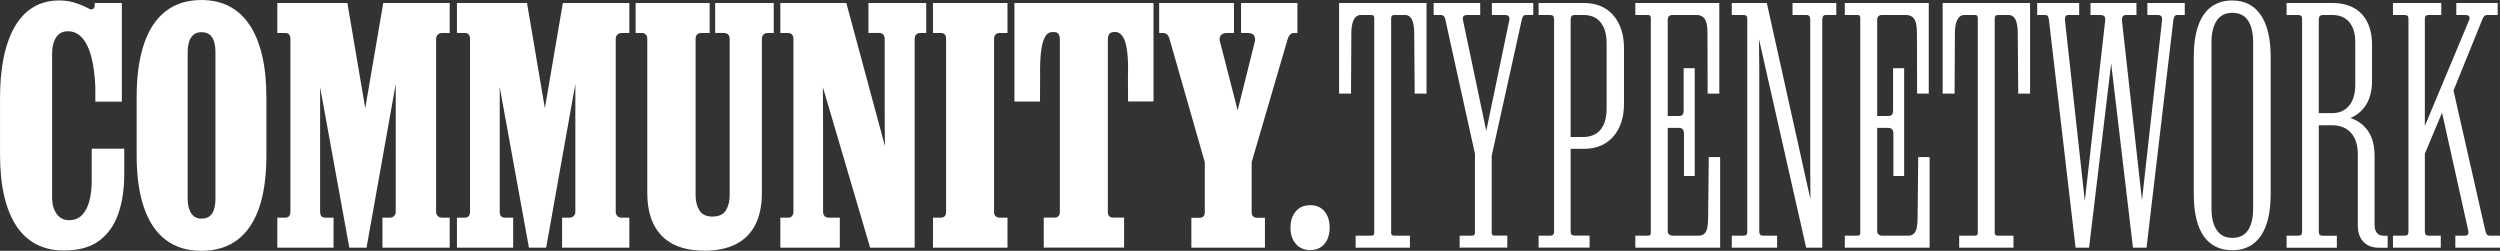
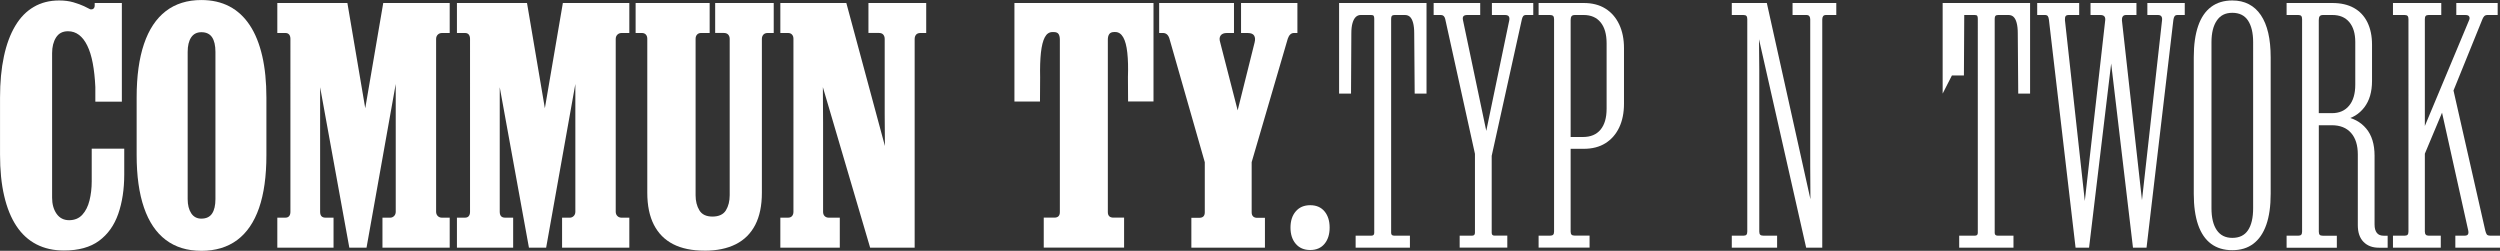
<svg xmlns="http://www.w3.org/2000/svg" id="Capa_1" data-name="Capa 1" viewBox="0 0 856.96 85.97">
  <rect x="0" y="0" width="856.96" height="85.97" fill="#333333" stroke="none" />
  <defs>
    <style>
      .cls-1 {
        fill: #fff;
        stroke-width: 0px;
      }
    </style>
  </defs>
  <path class="cls-1" d="M21.91,85.87c-3.54,0-6.67-.7-9.41-2.11-2.74-1.41-5.03-3.5-6.87-6.28-1.84-2.78-3.24-6.21-4.19-10.31-.96-4.09-1.43-8.83-1.43-14.2v-19.42c0-5.34.44-10.07,1.33-14.2.88-4.13,2.18-7.63,3.9-10.5,1.71-2.87,3.83-5.03,6.36-6.49C14.1.89,17.01.16,20.29.16c1.8,0,3.42.21,4.84.62,1.42.42,2.64.86,3.65,1.33,1.01.47,1.73.83,2.16,1.08.47.07.84,0,1.11-.24s.41-.6.41-1.11v-.81h9.31v33.82h-9.09v-5.03c-.14-3.07-.44-5.79-.89-8.17-.45-2.38-1.07-4.38-1.87-6.01-.79-1.62-1.74-2.85-2.84-3.68-1.1-.83-2.35-1.25-3.76-1.25-1.84,0-3.21.71-4.11,2.14-.9,1.42-1.35,3.22-1.35,5.38v49.51c0,2.24.51,4.08,1.54,5.55,1.03,1.46,2.46,2.19,4.3,2.19s3.38-.62,4.52-1.87,1.96-2.88,2.46-4.9c.5-2.02.76-4.2.76-6.55v-11.2h11.15v8.82c0,5.09-.69,9.6-2.06,13.53-1.37,3.93-3.56,7.01-6.57,9.23-3.01,2.22-7.03,3.33-12.04,3.33Z" />
  <path class="cls-1" d="M68.98,85.97c-4.8,0-8.85-1.24-12.15-3.73-3.3-2.49-5.79-6.18-7.47-11.06s-2.52-10.9-2.52-18.04v-19.75c0-7.25.84-13.36,2.52-18.32,1.68-4.96,4.17-8.71,7.47-11.25,3.3-2.54,7.37-3.81,12.2-3.81,3.64,0,6.85.73,9.63,2.19,2.78,1.46,5.1,3.62,6.98,6.47,1.88,2.85,3.29,6.36,4.25,10.52.96,4.17,1.43,8.94,1.43,14.31v19.69c0,7.21-.84,13.25-2.52,18.1s-4.18,8.51-7.49,10.98c-3.32,2.47-7.43,3.71-12.34,3.71ZM69.04,74.94c1.66,0,2.88-.58,3.65-1.73.77-1.15,1.16-2.81,1.16-4.98V17.8c0-2.2-.39-3.88-1.16-5.03-.78-1.15-1.99-1.73-3.65-1.73-1.55,0-2.72.59-3.52,1.79-.79,1.19-1.19,2.85-1.19,4.98v50.43c0,2.02.41,3.64,1.22,4.87s1.98,1.84,3.49,1.84Z" />
  <path class="cls-1" d="M95.06,84.89v-10.28h2.76c.58,0,1.01-.18,1.3-.54.29-.36.43-.85.43-1.46V13.31c0-.61-.15-1.1-.43-1.46-.29-.36-.72-.54-1.3-.54h-2.76V1.03h24.02l8.98,52.92h-5.74L131.37,1.03h22.78v10.28h-2.6c-.61,0-1.11.19-1.49.57-.38.38-.57.88-.57,1.49v59.19c0,.61.19,1.11.57,1.49.38.38.87.57,1.49.57h2.6v10.28h-23.05v-10.28h2.6c.54,0,1-.19,1.38-.57.38-.38.57-.87.57-1.49V13.85l2,3.73-12.01,67.31h-5.9l-12.93-71.04h2.92v58.76c0,1.33.61,2,1.84,2h2.76v10.28h-19.26Z" />
  <path class="cls-1" d="M156.63,84.89v-10.28h2.76c.58,0,1.01-.18,1.3-.54.29-.36.43-.85.43-1.46V13.31c0-.61-.15-1.1-.43-1.46-.29-.36-.72-.54-1.3-.54h-2.76V1.03h24.02l8.98,52.92h-5.74L192.94,1.03h22.78v10.28h-2.6c-.61,0-1.11.19-1.49.57-.38.38-.57.88-.57,1.49v59.19c0,.61.19,1.11.57,1.49.38.38.87.57,1.49.57h2.6v10.28h-23.05v-10.28h2.6c.54,0,1-.19,1.38-.57.38-.38.57-.87.57-1.49V13.85l2,3.73-12.01,67.31h-5.9l-12.93-71.04h2.92v58.76c0,1.33.61,2,1.84,2h2.76v10.28h-19.26Z" />
  <path class="cls-1" d="M241.52,85.92c-4.29,0-7.88-.74-10.77-2.22-2.89-1.48-5.09-3.69-6.6-6.63-1.51-2.94-2.27-6.61-2.27-11.01V13.31c0-.61-.16-1.1-.49-1.46s-.78-.54-1.35-.54h-2.16V1.03h25.38v10.28h-2.98c-.54,0-.98.18-1.33.54-.34.36-.51.85-.51,1.46v53.62c0,2.02.43,3.74,1.3,5.17s2.36,2.14,4.49,2.14,3.73-.71,4.6-2.14,1.3-3.15,1.3-5.17V13.36c0-.61-.17-1.11-.51-1.49-.34-.38-.84-.57-1.49-.57h-2.98V1.03h20.07v10.28h-2.06c-.65,0-1.15.19-1.49.57-.34.38-.51.88-.51,1.49v52.7c0,4.4-.76,8.07-2.27,11.01-1.52,2.94-3.73,5.15-6.66,6.63s-6.49,2.22-10.71,2.22Z" />
  <path class="cls-1" d="M267.49,84.89v-10.28h2.65c.58,0,1.03-.18,1.35-.54.32-.36.49-.85.49-1.46V13.31c0-.61-.16-1.1-.49-1.46s-.78-.54-1.35-.54h-2.65V1.03h22.62l15.37,56.97-2.06,4.22-.16-23.05V13.36c0-.61-.16-1.11-.49-1.49-.32-.38-.81-.57-1.46-.57h-3.62V1.03h19.8v10.28h-1.95c-.69,0-1.19.19-1.52.57-.32.38-.49.88-.49,1.49v71.53h-15.26l-18.72-63.57,2.43-5.41.16,25.97v30.73c0,.61.18,1.1.54,1.46.36.36.85.54,1.46.54h3.73v10.28h-20.4Z" />
-   <path class="cls-1" d="M319.81,84.89v-10.28h2.76c.54,0,.96-.17,1.27-.51.31-.34.46-.8.46-1.38V13.2c0-.58-.15-1.04-.46-1.38-.31-.34-.73-.51-1.27-.51h-2.76V1.03h25.54v10.28h-2.76c-.51,0-.94.17-1.3.51-.36.34-.54.8-.54,1.38v59.52c0,.58.18,1.04.54,1.38.36.34.79.51,1.3.51h2.76v10.28h-25.54Z" />
  <path class="cls-1" d="M347.73,34.79V1.03h47.67v33.76h-8.71l-.05-8.33c.11-3.28.04-6.09-.22-8.41-.25-2.33-.72-4.08-1.41-5.28-.69-1.19-1.59-1.79-2.71-1.79h-.38c-.79,0-1.35.24-1.68.7s-.49,1.1-.49,1.89v59.14c0,1.26.65,1.89,1.95,1.89h3.62v10.28h-27.54v-10.28h3.63c1.26,0,1.89-.63,1.89-1.89V13.58c0-.79-.14-1.42-.43-1.89-.29-.47-.85-.7-1.68-.7h-.43c-1.12,0-1.99.6-2.62,1.79-.63,1.19-1.07,2.95-1.33,5.28-.25,2.33-.34,5.13-.27,8.41l-.05,8.33h-8.77Z" />
  <path class="cls-1" d="M397.34,11.31V1.03h25.65v10.28h-2.44c-1.01,0-1.72.29-2.14.87-.42.58-.46,1.37-.14,2.38l9.25,35.98h-6.44l8.98-35.98c.25-.97.2-1.76-.16-2.35-.36-.59-1.08-.89-2.16-.89h-2.33V1.03h19.32v10.28h-1.19c-.47,0-.88.16-1.24.49-.36.33-.65.81-.87,1.46l-13.15,44.96h-14.55l-12.88-45.02c-.4-1.26-1.14-1.89-2.22-1.89h-1.3ZM408.38,84.89v-10.23h2.71c1.26,0,1.89-.63,1.89-1.89v-21.91h16.07v21.91c0,.61.16,1.08.49,1.41.32.32.79.49,1.41.49h2.65v10.23h-25.21Z" />
  <path class="cls-1" d="M449.12,85.7c-2.09,0-3.74-.7-4.95-2.11-1.21-1.41-1.81-3.26-1.81-5.57s.6-4.17,1.81-5.57c1.21-1.41,2.86-2.11,4.95-2.11s3.72.7,4.9,2.11c1.17,1.41,1.76,3.26,1.76,5.57s-.59,4.17-1.76,5.57c-1.17,1.41-2.81,2.11-4.9,2.11Z" />
  <path class="cls-1" d="M459.02,32.08V1.03h29.97v31.06h-4.06l-.16-20.72c0-1.41-.13-2.58-.38-3.52-.25-.94-.6-1.62-1.06-2.06-.45-.43-1.04-.65-1.76-.65h-3.52c-.43,0-.74.1-.92.3-.18.2-.27.53-.27,1v73.37c0,.65.34.97,1.03.97h5.41v4.11h-18.61v-4.11h5.41c.65,0,.97-.32.97-.97V6.44c0-.47-.06-.8-.19-1-.13-.2-.42-.3-.89-.3h-3.57c-.65,0-1.21.23-1.68.68-.47.45-.84,1.14-1.11,2.06-.27.92-.41,2.08-.41,3.49l-.11,20.72h-4.11Z" />
  <path class="cls-1" d="M491.43,5.14V1.03h15.96v4.11h-4.38c-.65,0-1.1.13-1.35.41-.25.27-.31.75-.16,1.43l9.14,43.45h-2.33l9.04-43.45c.11-.58.05-1.03-.16-1.35-.22-.32-.67-.49-1.35-.49h-4.44V1.03h14.18v4.11h-2.44c-.47,0-.8.13-1,.38s-.35.61-.46,1.08l-10.55,47.72h-5.19l-10.55-47.83c-.22-.9-.7-1.35-1.46-1.35h-2.49ZM500.35,84.89v-4.11h4.27c.65,0,.97-.34.97-1.03v-28.73h5.74v28.73c0,.36.08.62.24.78.16.16.42.24.78.24h4.33v4.11h-16.34Z" />
  <path class="cls-1" d="M527.41,84.89v-4.11h3.95c.47,0,.81-.11,1.03-.32.22-.22.32-.58.32-1.08V6.55c0-.5-.11-.87-.32-1.08s-.56-.32-1.03-.32h-3.95V1.03h15.47c2.92,0,5.4.64,7.44,1.92,2.04,1.28,3.61,3.08,4.71,5.41,1.1,2.33,1.65,5.04,1.65,8.14v19.04c0,3.14-.55,5.86-1.65,8.17-1.1,2.31-2.67,4.1-4.71,5.38-2.04,1.28-4.52,1.92-7.44,1.92h-4.49v28.35c0,.5.11.87.32,1.08.22.22.58.32,1.08.32h5.09v4.11h-17.48ZM538.39,46.96h4.22c2.63,0,4.64-.84,6.03-2.52,1.39-1.68,2.08-4.07,2.08-7.17V14.83c0-3.1-.69-5.49-2.06-7.17-1.37-1.68-3.32-2.52-5.84-2.52h-2.87c-.61,0-1.03.13-1.24.41s-.32.71-.32,1.33v40.09Z" />
-   <path class="cls-1" d="M560.57,84.89v-4.11h4.38c.61,0,.92-.32.92-.97V6.11c0-.65-.31-.97-.92-.97h-4.38V1.03h28.78v31.06h-4l-.05-20.67c0-1.44-.12-2.62-.35-3.54-.23-.92-.64-1.6-1.22-2.06-.58-.45-1.3-.68-2.16-.68h-8.28c-.47,0-.86.13-1.16.38-.31.25-.46.69-.46,1.3v72.34c0,.54.16.95.49,1.22s.74.41,1.24.41h8.87c.79,0,1.43-.22,1.92-.65.49-.43.83-1.1,1.03-2,.2-.9.3-2.04.3-3.41l.22-20.88h3.9v31.06h-29.05ZM577.24,60.33v-14.45c0-.65-.14-1.15-.41-1.51-.27-.36-.75-.54-1.43-.54h-4.27v-4.06h4.27c.69,0,1.15-.16,1.38-.49.23-.33.35-.81.35-1.46v-14.45h3.79v36.95h-3.68Z" />
  <path class="cls-1" d="M593.63,84.89v-4.11h4.06c.43,0,.75-.11.95-.32.2-.22.3-.58.3-1.08V6.55c0-.5-.1-.87-.3-1.08-.2-.22-.51-.32-.95-.32h-4.06V1.03h12.01l16.29,73.31-1.3,1.46-.11-18.83V6.66c0-.47-.1-.84-.3-1.11-.2-.27-.55-.41-1.05-.41h-4.71V1.03h14.99v4.11h-3.46c-.51,0-.86.13-1.05.41-.2.27-.3.64-.3,1.11v78.24h-5.52l-17.31-76.51,1.08-1.95.16,17.48v55.46c0,.5.11.87.32,1.08.22.22.58.32,1.08.32h4.71v4.11h-15.53Z" />
-   <path class="cls-1" d="M632.37,84.89v-4.11h4.38c.61,0,.92-.32.92-.97V6.11c0-.65-.31-.97-.92-.97h-4.38V1.03h28.78v31.06h-4l-.05-20.67c0-1.44-.12-2.62-.35-3.54-.23-.92-.64-1.6-1.22-2.06-.58-.45-1.3-.68-2.16-.68h-8.28c-.47,0-.86.13-1.16.38-.31.25-.46.69-.46,1.3v72.34c0,.54.16.95.49,1.22s.74.41,1.24.41h8.87c.79,0,1.43-.22,1.92-.65.49-.43.83-1.1,1.03-2,.2-.9.3-2.04.3-3.41l.22-20.88h3.9v31.06h-29.05ZM649.03,60.33v-14.45c0-.65-.14-1.15-.41-1.51-.27-.36-.75-.54-1.43-.54h-4.27v-4.06h4.27c.69,0,1.15-.16,1.38-.49.23-.33.35-.81.35-1.46v-14.45h3.79v36.95h-3.68Z" />
-   <path class="cls-1" d="M665.91,32.08V1.03h29.97v31.06h-4.06l-.16-20.72c0-1.41-.13-2.58-.38-3.52-.25-.94-.6-1.62-1.06-2.06-.45-.43-1.04-.65-1.76-.65h-3.52c-.43,0-.74.1-.92.3-.18.2-.27.53-.27,1v73.37c0,.65.34.97,1.03.97h5.41v4.11h-18.61v-4.11h5.41c.65,0,.97-.32.97-.97V6.44c0-.47-.06-.8-.19-1-.13-.2-.42-.3-.89-.3h-3.57c-.65,0-1.21.23-1.68.68-.47.45-.84,1.14-1.11,2.06-.27.92-.41,2.08-.41,3.49l-.11,20.72h-4.11Z" />
+   <path class="cls-1" d="M665.91,32.08V1.03h29.97v31.06h-4.06l-.16-20.72c0-1.41-.13-2.58-.38-3.52-.25-.94-.6-1.62-1.06-2.06-.45-.43-1.04-.65-1.76-.65h-3.52c-.43,0-.74.1-.92.3-.18.2-.27.53-.27,1v73.37c0,.65.34.97,1.03.97h5.41v4.11h-18.61v-4.11h5.41c.65,0,.97-.32.97-.97V6.44c0-.47-.06-.8-.19-1-.13-.2-.42-.3-.89-.3h-3.57l-.11,20.72h-4.11Z" />
  <path class="cls-1" d="M711.47,84.89l-9.14-78.18c-.07-.54-.2-.94-.38-1.19-.18-.25-.52-.38-1.03-.38h-2.6V1.03h14.39v4.11h-3.52c-.58,0-.96.13-1.14.41-.18.27-.25.73-.22,1.38l7.74,70.45h-1.89l7.95-70.39c.07-.58-.02-1.03-.27-1.35-.25-.32-.7-.49-1.35-.49h-3.41V1.03h15.74v4.11h-3.52c-.54,0-.93.16-1.16.49-.23.33-.33.78-.3,1.35l7.85,70.39h-1.95l7.85-70.39c.07-.58,0-1.03-.22-1.35-.22-.32-.63-.49-1.24-.49h-3.57V1.03h12.82v4.11h-2.44c-.51,0-.86.14-1.05.43-.2.29-.33.7-.41,1.24l-9.2,78.08h-4.65l-8.55-72.18h2.16l-8.66,72.18h-4.65Z" />
  <path class="cls-1" d="M765.2,85.76c-2.89,0-5.31-.73-7.28-2.19-1.97-1.46-3.44-3.63-4.44-6.49-.99-2.87-1.49-6.41-1.49-10.63V19.59c0-4.22.5-7.77,1.49-10.66.99-2.89,2.47-5.07,4.44-6.55,1.97-1.48,4.39-2.22,7.28-2.22,2.13,0,4.01.42,5.65,1.27,1.64.85,3.02,2.1,4.14,3.76,1.12,1.66,1.96,3.69,2.52,6.09.56,2.4.84,5.2.84,8.41v46.75c0,4.26-.51,7.81-1.52,10.66-1.01,2.85-2.49,5-4.44,6.47s-4.35,2.19-7.2,2.19ZM765.2,81.54c2.42,0,4.21-.87,5.38-2.62,1.17-1.75,1.76-4.27,1.76-7.55V14.45c0-3.17-.59-5.64-1.76-7.41-1.17-1.77-2.97-2.65-5.38-2.65s-4.12.89-5.33,2.68c-1.21,1.79-1.81,4.25-1.81,7.38v56.92c0,3.25.6,5.75,1.81,7.52,1.21,1.77,2.98,2.65,5.33,2.65Z" />
  <path class="cls-1" d="M783.81,84.89v-4.11h4.06c.43,0,.75-.11.95-.32.2-.22.3-.58.3-1.08V6.55c0-.5-.1-.87-.3-1.08-.2-.22-.51-.32-.95-.32h-4.06V1.03h15.69c2.89,0,5.34.56,7.36,1.68,2.02,1.12,3.56,2.75,4.63,4.9,1.06,2.15,1.6,4.7,1.6,7.66v12.5c0,3.71-.88,6.73-2.65,9.04-1.77,2.31-4.15,3.75-7.14,4.33v-1.25c3.28.51,5.88,1.89,7.79,4.17,1.91,2.27,2.87,5.38,2.87,9.31v23.59c0,1.23.25,2.17.76,2.84.5.67,1.3,1,2.38,1h1.35v4.11h-3.03c-2.2,0-3.95-.67-5.25-2-1.3-1.33-1.95-3.23-1.95-5.68v-24.29c0-3.17-.78-5.64-2.33-7.39-1.55-1.75-3.75-2.62-6.6-2.62h-4.44v36.47c0,.5.1.87.3,1.08.2.22.55.32,1.06.32h4.82v4.11h-17.21ZM794.85,38.79h4.49c2.52,0,4.49-.86,5.9-2.57,1.41-1.71,2.11-4.1,2.11-7.17v-14.66c0-2.92-.69-5.19-2.06-6.82s-3.3-2.43-5.79-2.43h-3.14c-.58,0-.97.13-1.19.41-.22.27-.33.71-.33,1.33v31.92Z" />
  <path class="cls-1" d="M820.27,80.78h4.06c.43,0,.75-.11.95-.32.2-.22.3-.58.3-1.08V6.55c0-.5-.1-.87-.3-1.08-.2-.22-.51-.32-.95-.32h-4.06V1.03h16.56v4.11h-4.33c-.47,0-.8.11-1,.32s-.3.58-.3,1.08v72.83c0,.94.41,1.41,1.24,1.41h4.22v4.11h-16.39v-4.11ZM829.64,46.91l16.72-39.98c.22-.47.23-.88.05-1.24s-.59-.54-1.24-.54h-3.19V1.03h14.18v4.11h-3.46c-.51,0-.89.14-1.16.43-.27.29-.5.69-.68,1.19l-10.44,25.75-.92.38-8.49,20.24-1.35-6.22ZM856.96,84.89h-15.31v-4.11h3.19c.54,0,.91-.13,1.11-.41s.24-.69.14-1.27l-9.79-44.04,4.27-6.01,11.36,50.05c.14.58.32,1,.51,1.27.2.27.62.41,1.27.41h3.25v4.11Z" />
</svg>